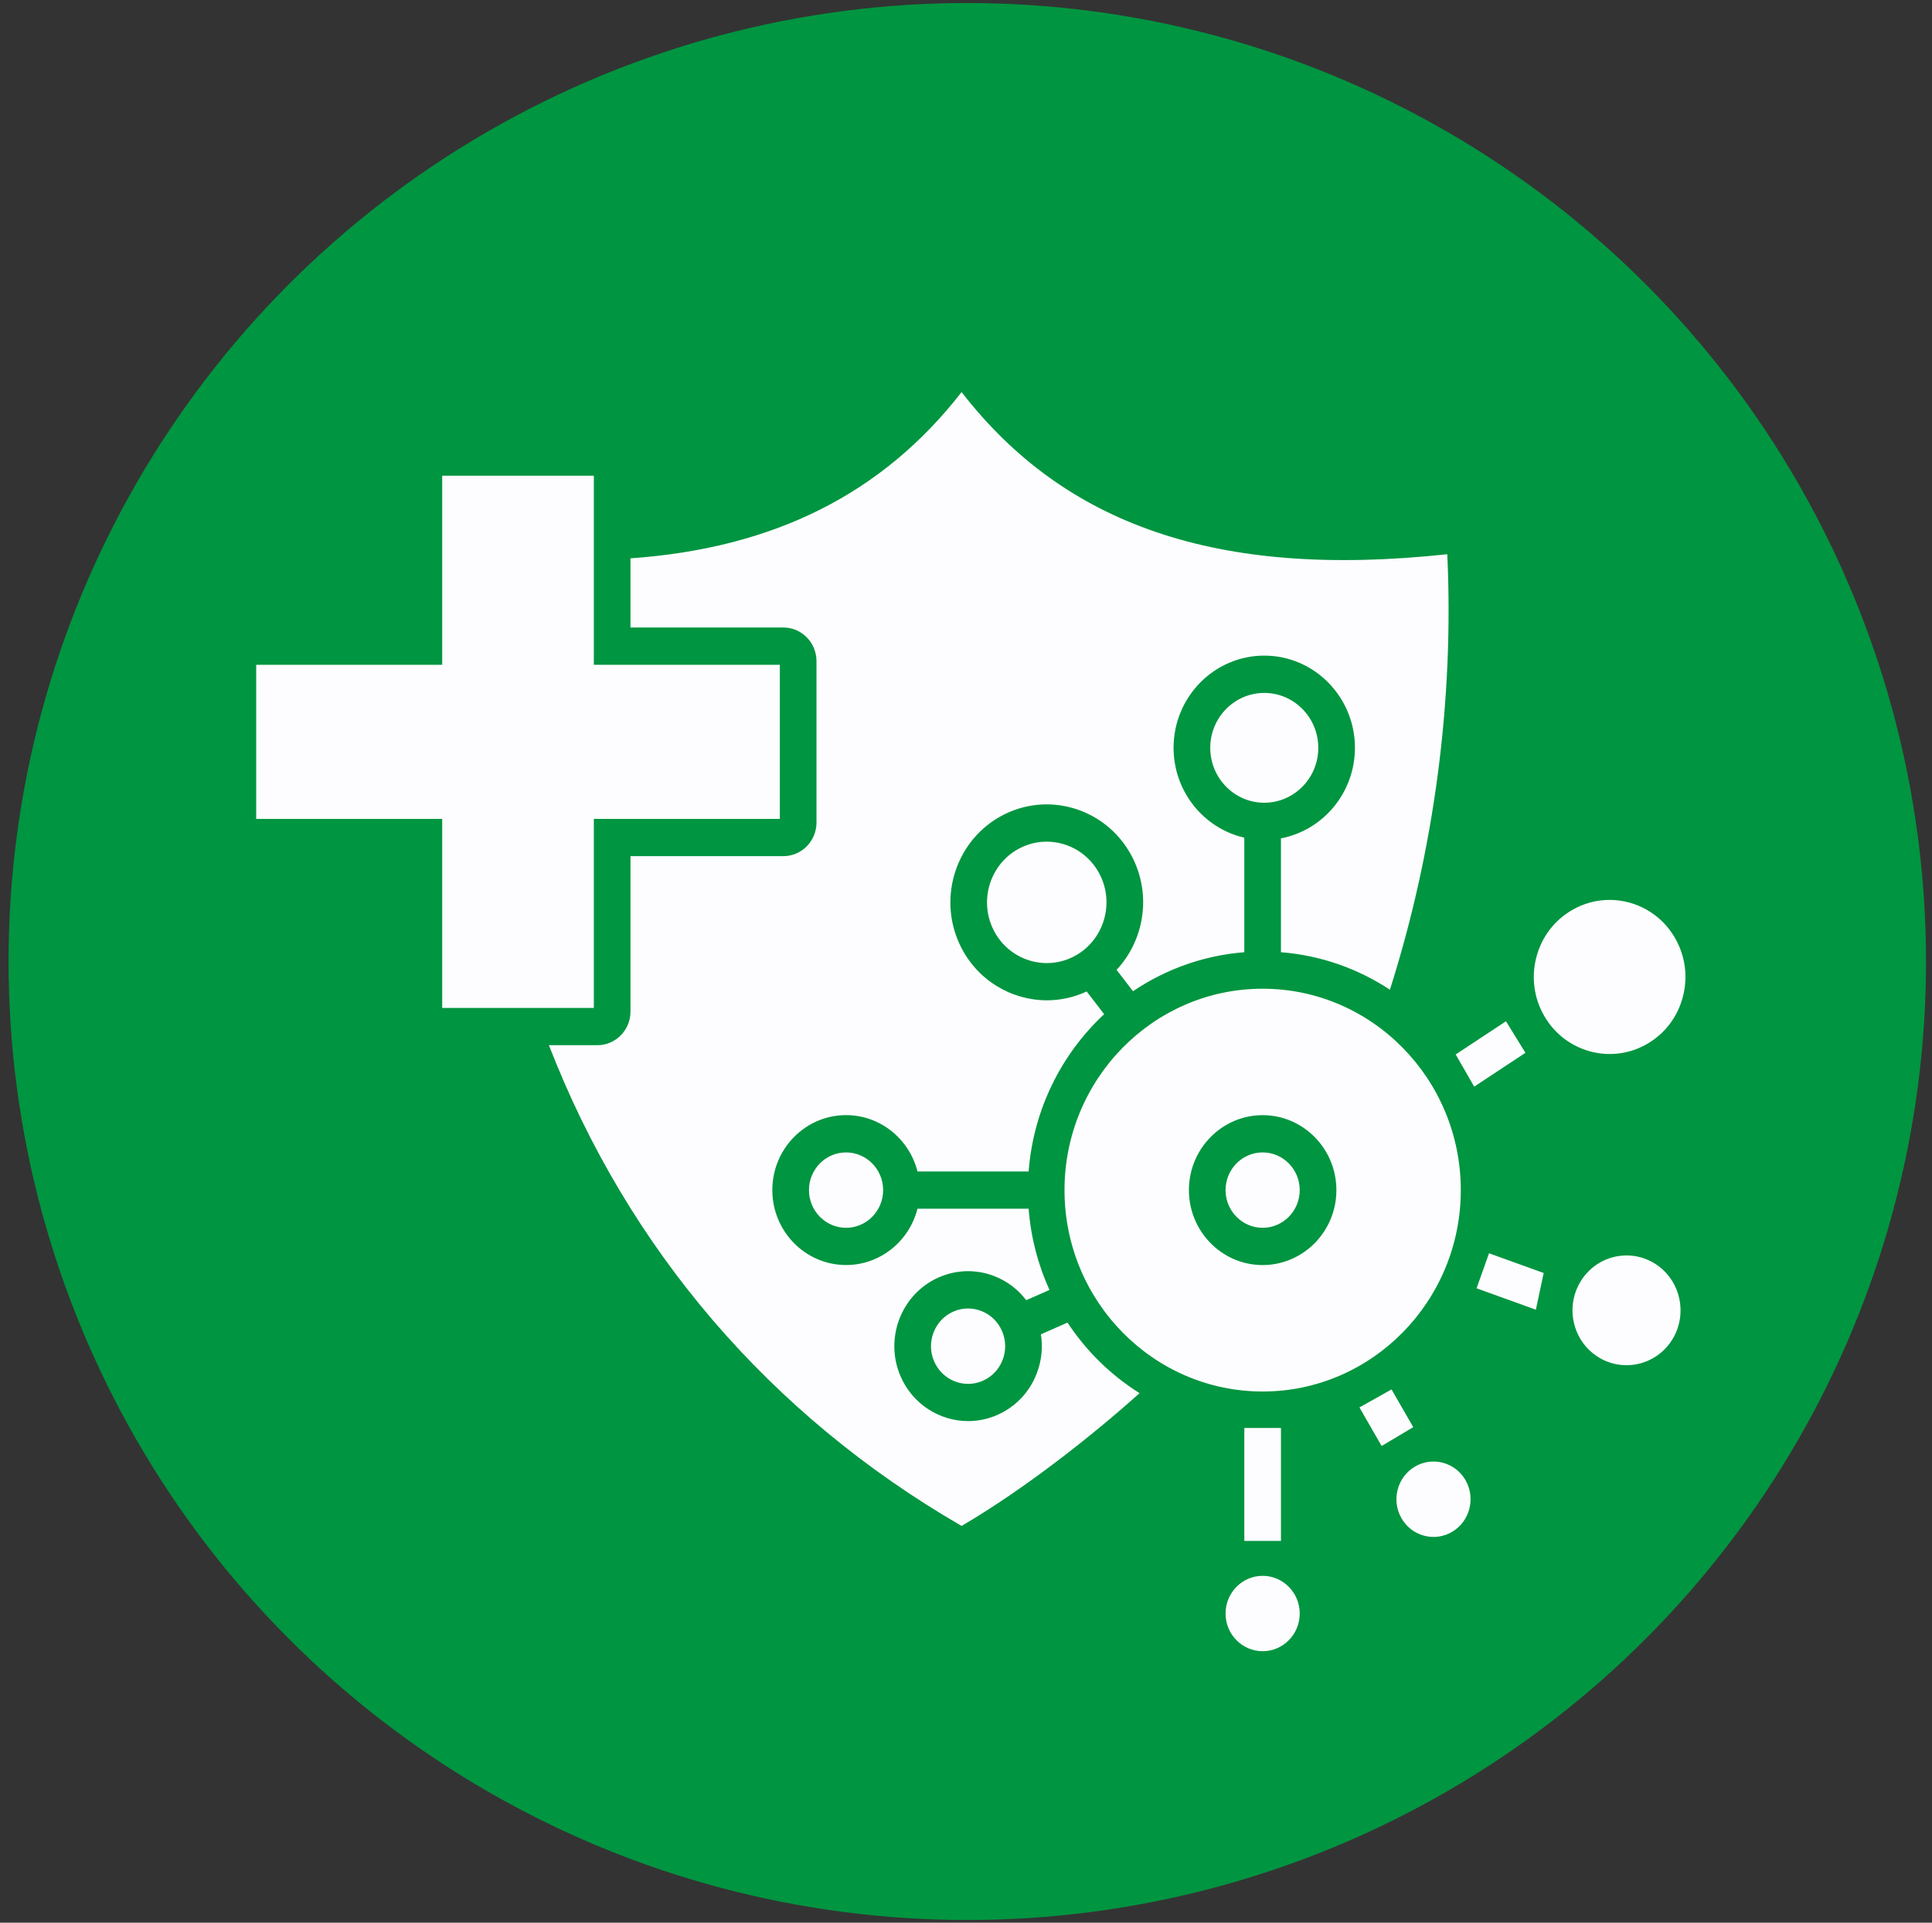
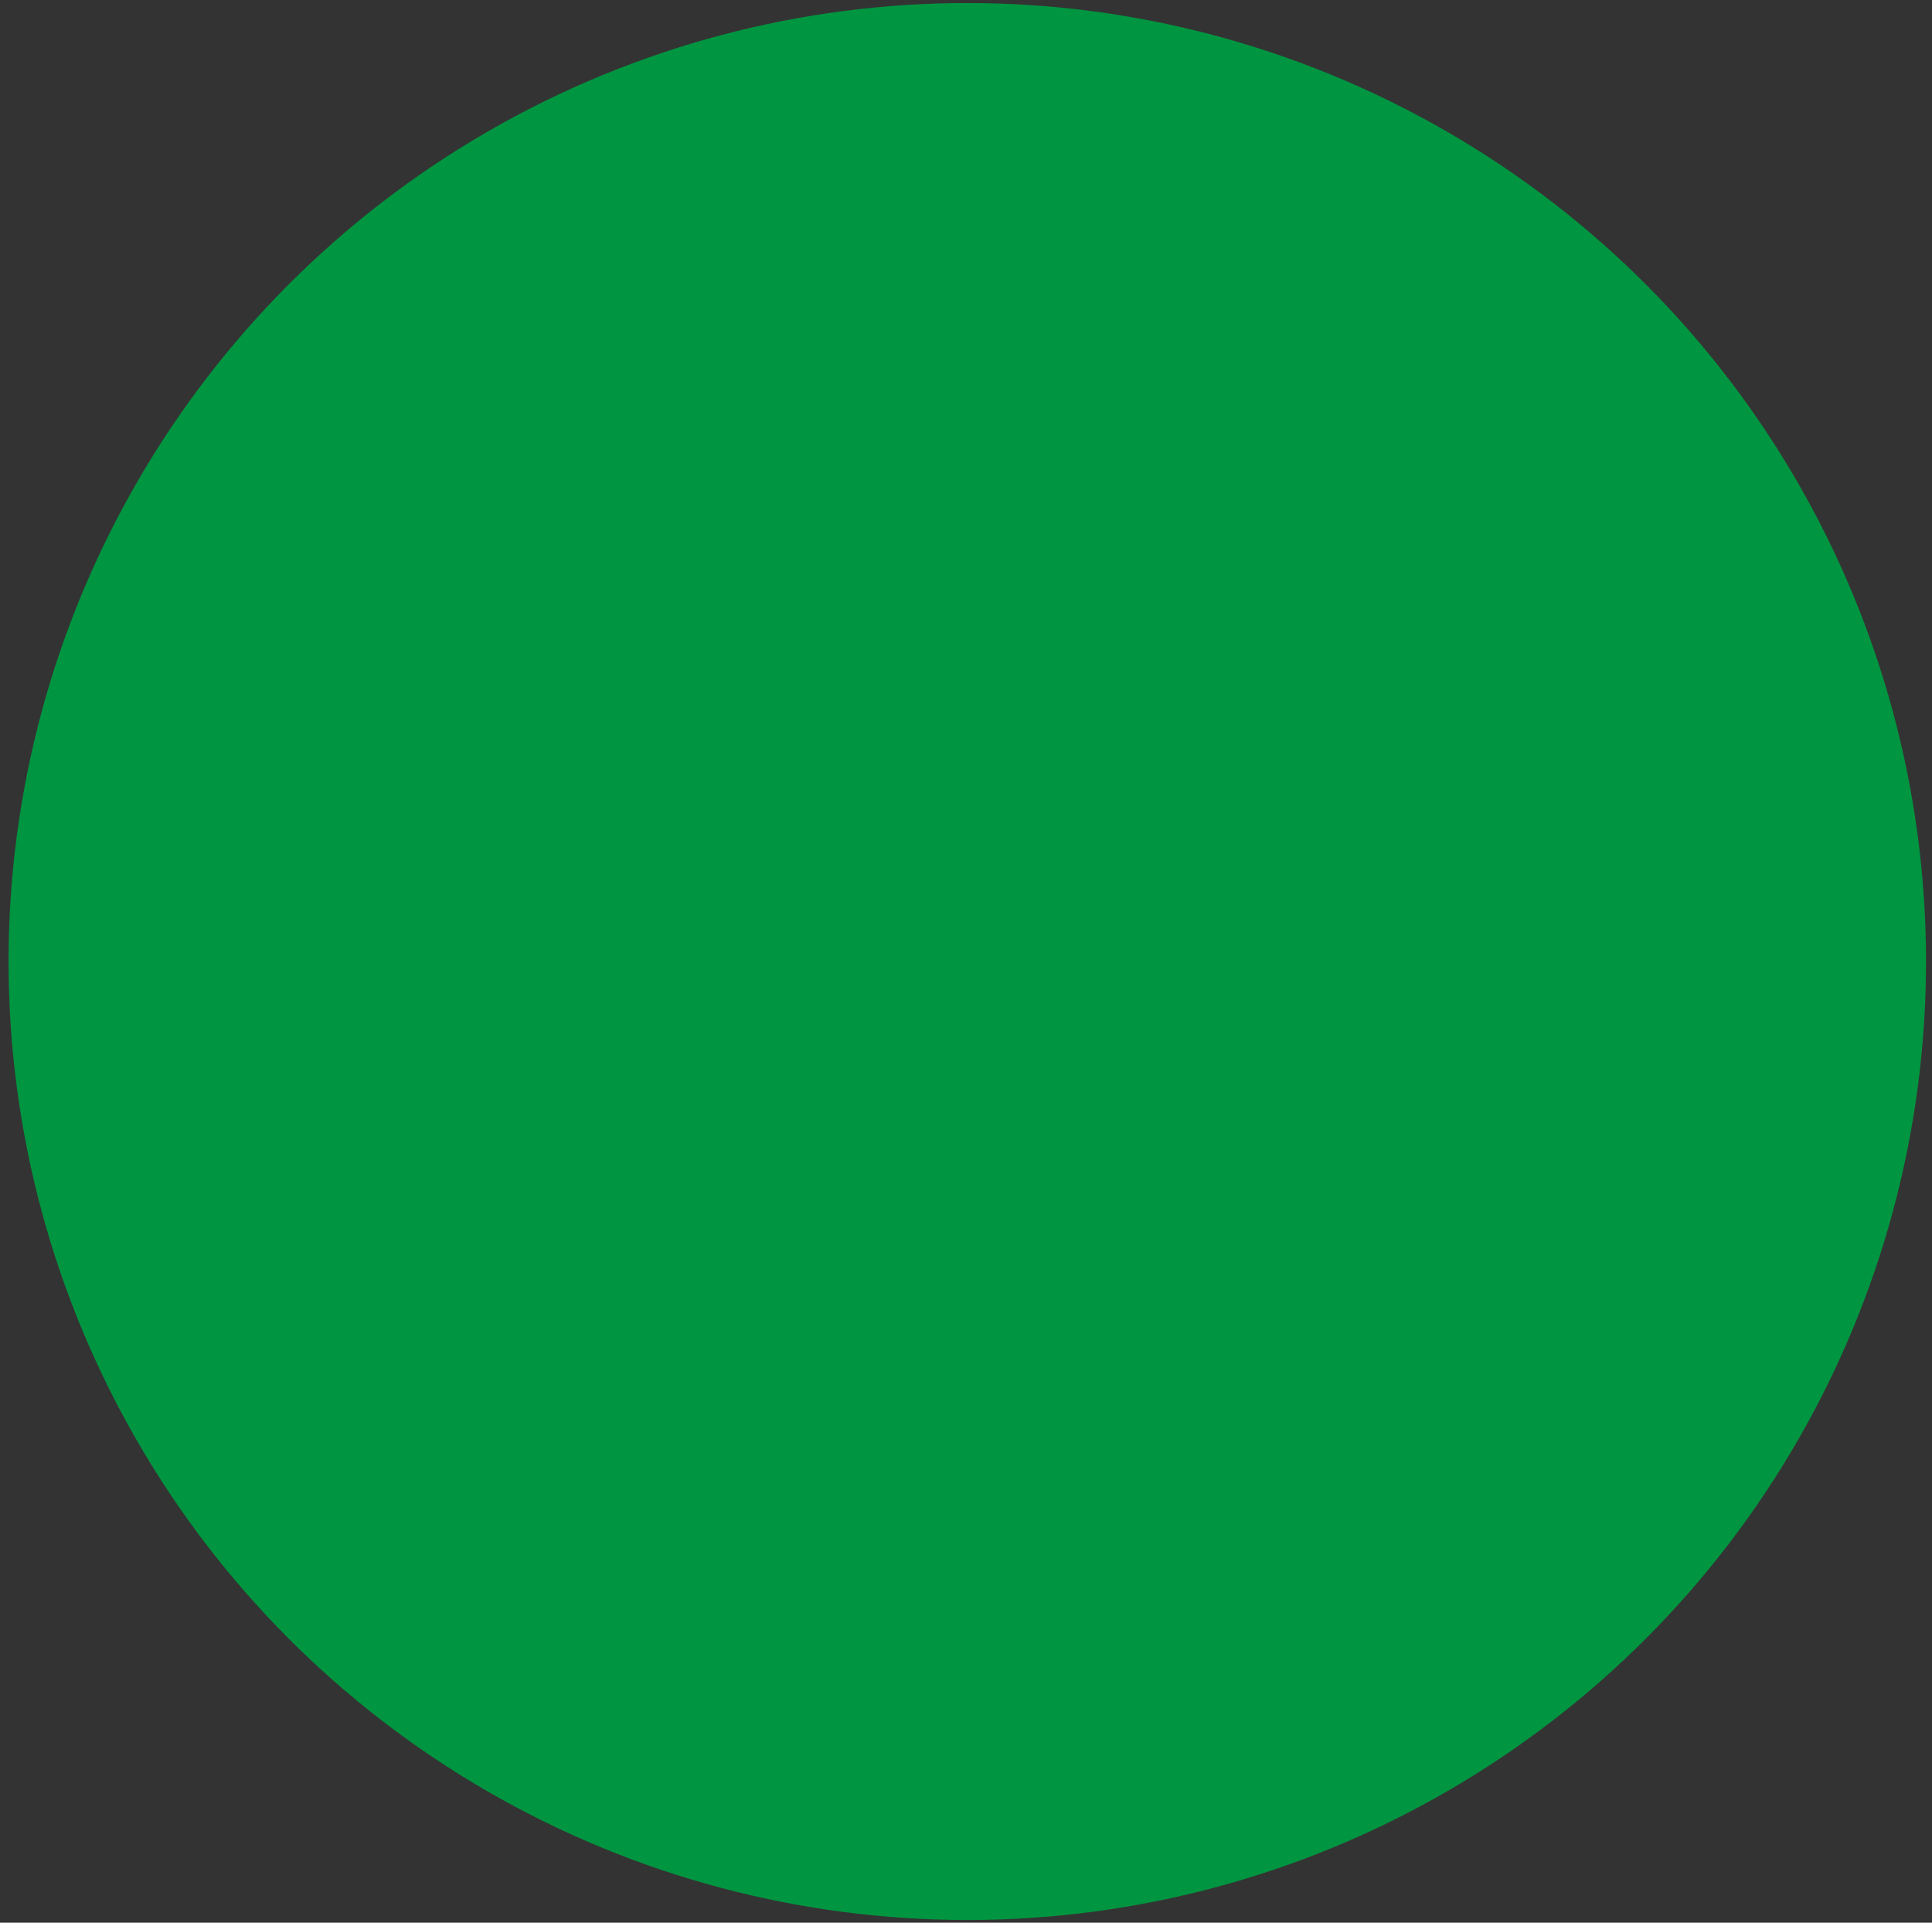
<svg xmlns="http://www.w3.org/2000/svg" fill="none" viewBox="0 0 219 218" height="218" width="219">
  <rect x="0" y="0" width="219" height="218" fill="#333333" stroke="none" />
  <circle fill="#009540" r="108.677" cy="109.02" cx="109.646" />
-   <path fill="#FDFDFF" d="M165.588 134.939C165.588 122.348 155.514 112.104 143.128 112.104C143.126 112.104 143.126 112.104 143.124 112.104C130.74 112.104 120.666 122.349 120.666 134.939C120.666 147.528 130.74 157.772 143.124 157.774C143.126 157.774 143.126 157.774 143.128 157.774C155.512 157.774 165.588 147.53 165.588 134.939ZM143.126 143.437C138.518 143.437 134.768 139.625 134.768 134.939C134.768 130.253 138.518 126.441 143.126 126.441C147.735 126.441 151.485 130.253 151.485 134.939C151.485 139.625 147.735 143.437 143.126 143.437ZM147.33 134.939C147.33 137.295 145.445 139.212 143.126 139.212C140.807 139.212 138.922 137.295 138.922 134.939C138.922 132.582 140.809 130.665 143.126 130.665C145.443 130.665 147.33 132.582 147.33 134.939ZM50.125 114.286V92.849H29.041V75.374H50.125V53.937H67.315V75.374H88.399V92.849H67.315V114.286H50.125ZM129.17 157.967C123.912 162.686 116.231 168.777 109 173.016C87.332 160.478 71.206 141.68 62.221 118.508H67.717C69.786 118.508 71.467 116.797 71.467 114.694V97.072H88.802C90.871 97.072 92.552 95.361 92.552 93.258V74.962C92.552 72.859 90.869 71.148 88.802 71.148H71.467V63.305C87.719 62.166 100.036 55.987 109 44.457C114.912 52.085 122.145 57.287 131.035 60.323C140.11 63.423 150.931 64.249 164.056 62.84C164.823 79.406 162.581 96.398 157.553 112.216C153.94 109.836 149.728 108.323 145.201 107.966V95.055C149.967 94.148 153.587 89.891 153.587 84.786C153.587 79.024 148.976 74.336 143.308 74.336C137.64 74.336 133.03 79.024 133.03 84.786C133.03 89.759 136.464 93.927 141.048 94.978V107.966C136.41 108.333 132.101 109.907 128.431 112.389L126.57 109.966C129.626 106.693 130.531 101.704 128.466 97.421C125.814 91.92 119.256 89.641 113.845 92.336C108.435 95.031 106.191 101.698 108.843 107.199C110.739 111.131 114.631 113.418 118.671 113.418C120.185 113.418 121.72 113.092 123.178 112.417L125.159 114.992C120.326 119.496 117.137 125.786 116.6 132.823H104.001C103.074 129.156 99.797 126.437 95.904 126.437C91.295 126.437 87.546 130.249 87.546 134.935C87.546 139.621 91.295 143.433 95.904 143.433C99.795 143.433 103.074 140.714 104.001 137.047H116.6C116.85 140.314 117.671 143.418 118.963 146.259L116.328 147.421C115.42 146.229 114.219 145.296 112.803 144.728C110.726 143.895 108.455 143.933 106.407 144.837C102.179 146.702 100.231 151.715 102.067 156.015C103.433 159.214 106.515 161.129 109.746 161.129C110.855 161.129 111.981 160.903 113.062 160.426C115.111 159.523 116.69 157.862 117.509 155.752C118.068 154.311 118.228 152.781 117.991 151.29L121.005 149.96C123.131 153.183 125.919 155.917 129.17 157.961V157.967ZM143.31 91.017C139.934 91.017 137.186 88.224 137.186 84.791C137.186 81.358 139.934 78.566 143.31 78.566C146.687 78.566 149.434 81.358 149.434 84.791C149.434 88.224 146.687 91.017 143.31 91.017ZM124.734 99.285C126.378 102.694 124.986 106.826 121.634 108.496C118.279 110.167 114.215 108.754 112.573 105.345C110.929 101.936 112.321 97.804 115.673 96.133C116.63 95.657 117.643 95.43 118.643 95.43C121.148 95.43 123.561 96.849 124.734 99.285ZM95.904 130.665C98.223 130.665 100.108 132.582 100.108 134.939C100.108 137.295 98.223 139.212 95.904 139.212C93.585 139.212 91.7 137.295 91.7 134.939C91.7 132.582 93.585 130.665 95.904 130.665ZM113.592 150.935C114.039 151.982 114.057 153.145 113.645 154.206C113.233 155.268 112.439 156.103 111.409 156.557C109.281 157.496 106.802 156.5 105.879 154.337C104.956 152.175 105.936 149.653 108.062 148.715C108.599 148.477 109.165 148.36 109.733 148.36C110.256 148.36 110.778 148.459 111.278 148.661C112.323 149.081 113.145 149.888 113.592 150.935ZM168.788 142.101L174.982 144.336L174.097 148.498L167.374 146.071L168.788 142.101ZM160.198 161.817L156.612 163.95L154.098 159.58L157.735 157.538L160.198 161.817ZM141.048 161.906H145.203V174.714H141.048V161.906ZM172.915 119.371L167.107 123.207L165.007 119.559L170.708 115.793L172.915 119.371ZM189.652 151.728C187.938 154.685 184.177 155.674 181.267 153.932C179.859 153.088 178.857 151.737 178.446 150.128C178.036 148.518 178.268 146.842 179.099 145.409C180.239 143.44 182.286 142.346 184.385 142.346C185.44 142.346 186.509 142.623 187.482 143.207C190.391 144.949 191.364 148.772 189.65 151.73L189.652 151.728ZM166.121 167.83C167.293 169.864 166.616 172.488 164.615 173.678C163.646 174.254 162.513 174.412 161.428 174.123C160.341 173.834 159.431 173.132 158.865 172.147C157.693 170.113 158.37 167.489 160.371 166.299C161.036 165.903 161.767 165.714 162.487 165.714C163.933 165.714 165.342 166.472 166.123 167.828L166.121 167.83ZM190.764 113.007C190.178 115.263 188.761 117.152 186.777 118.324C182.682 120.747 177.411 119.329 175.03 115.165C173.875 113.149 173.564 110.796 174.15 108.539C174.737 106.283 176.153 104.394 178.137 103.222C179.467 102.436 180.946 102.033 182.443 102.033C183.18 102.033 183.923 102.131 184.655 102.328C186.875 102.924 188.732 104.364 189.885 106.381C191.038 108.397 191.351 110.75 190.764 113.007ZM147.33 182.947C147.33 185.303 145.445 187.22 143.126 187.22C140.807 187.22 138.922 185.303 138.922 182.947C138.922 180.59 140.807 178.673 143.126 178.673C145.445 178.673 147.33 180.59 147.33 182.947Z" />
</svg>